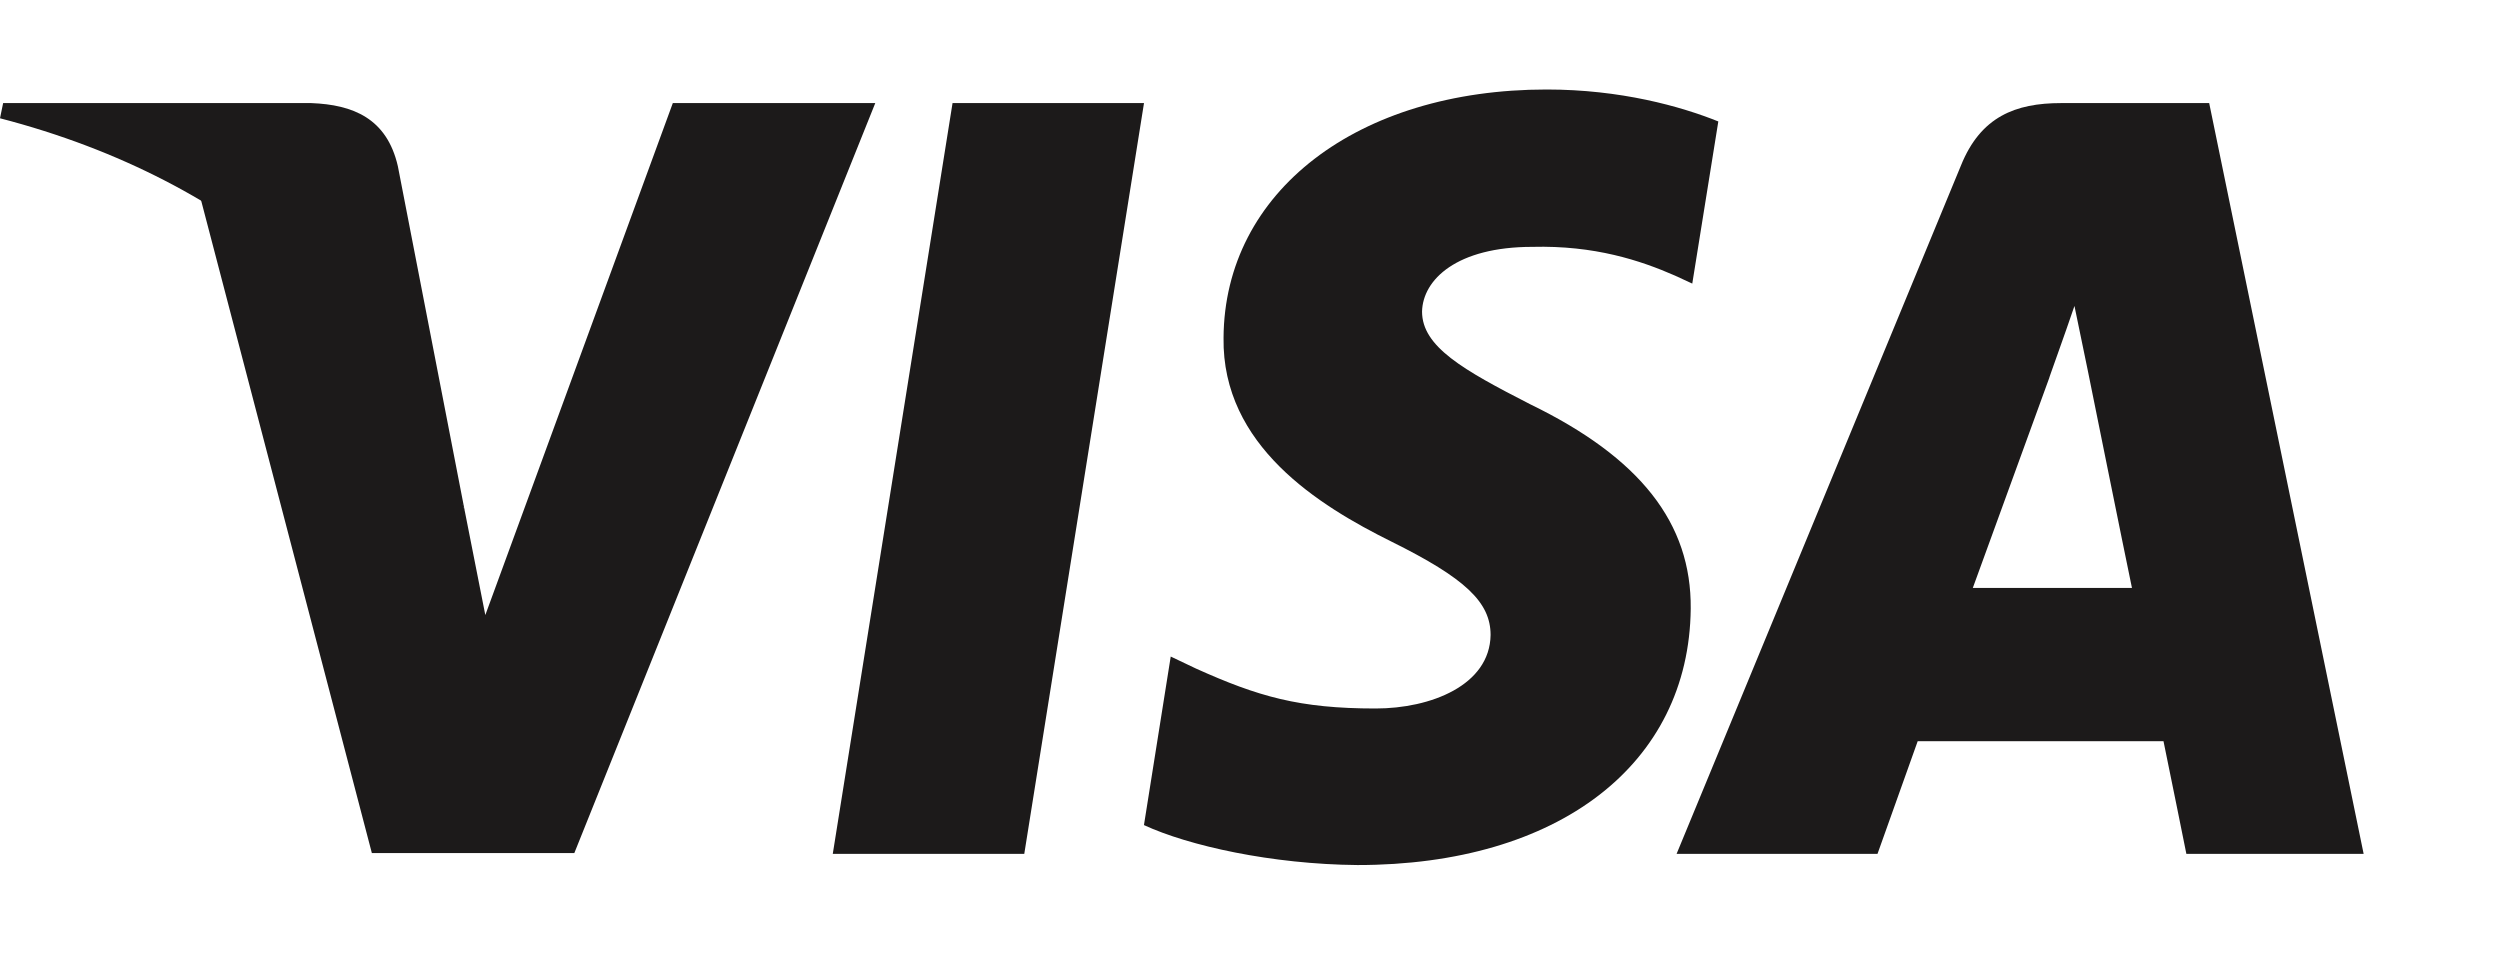
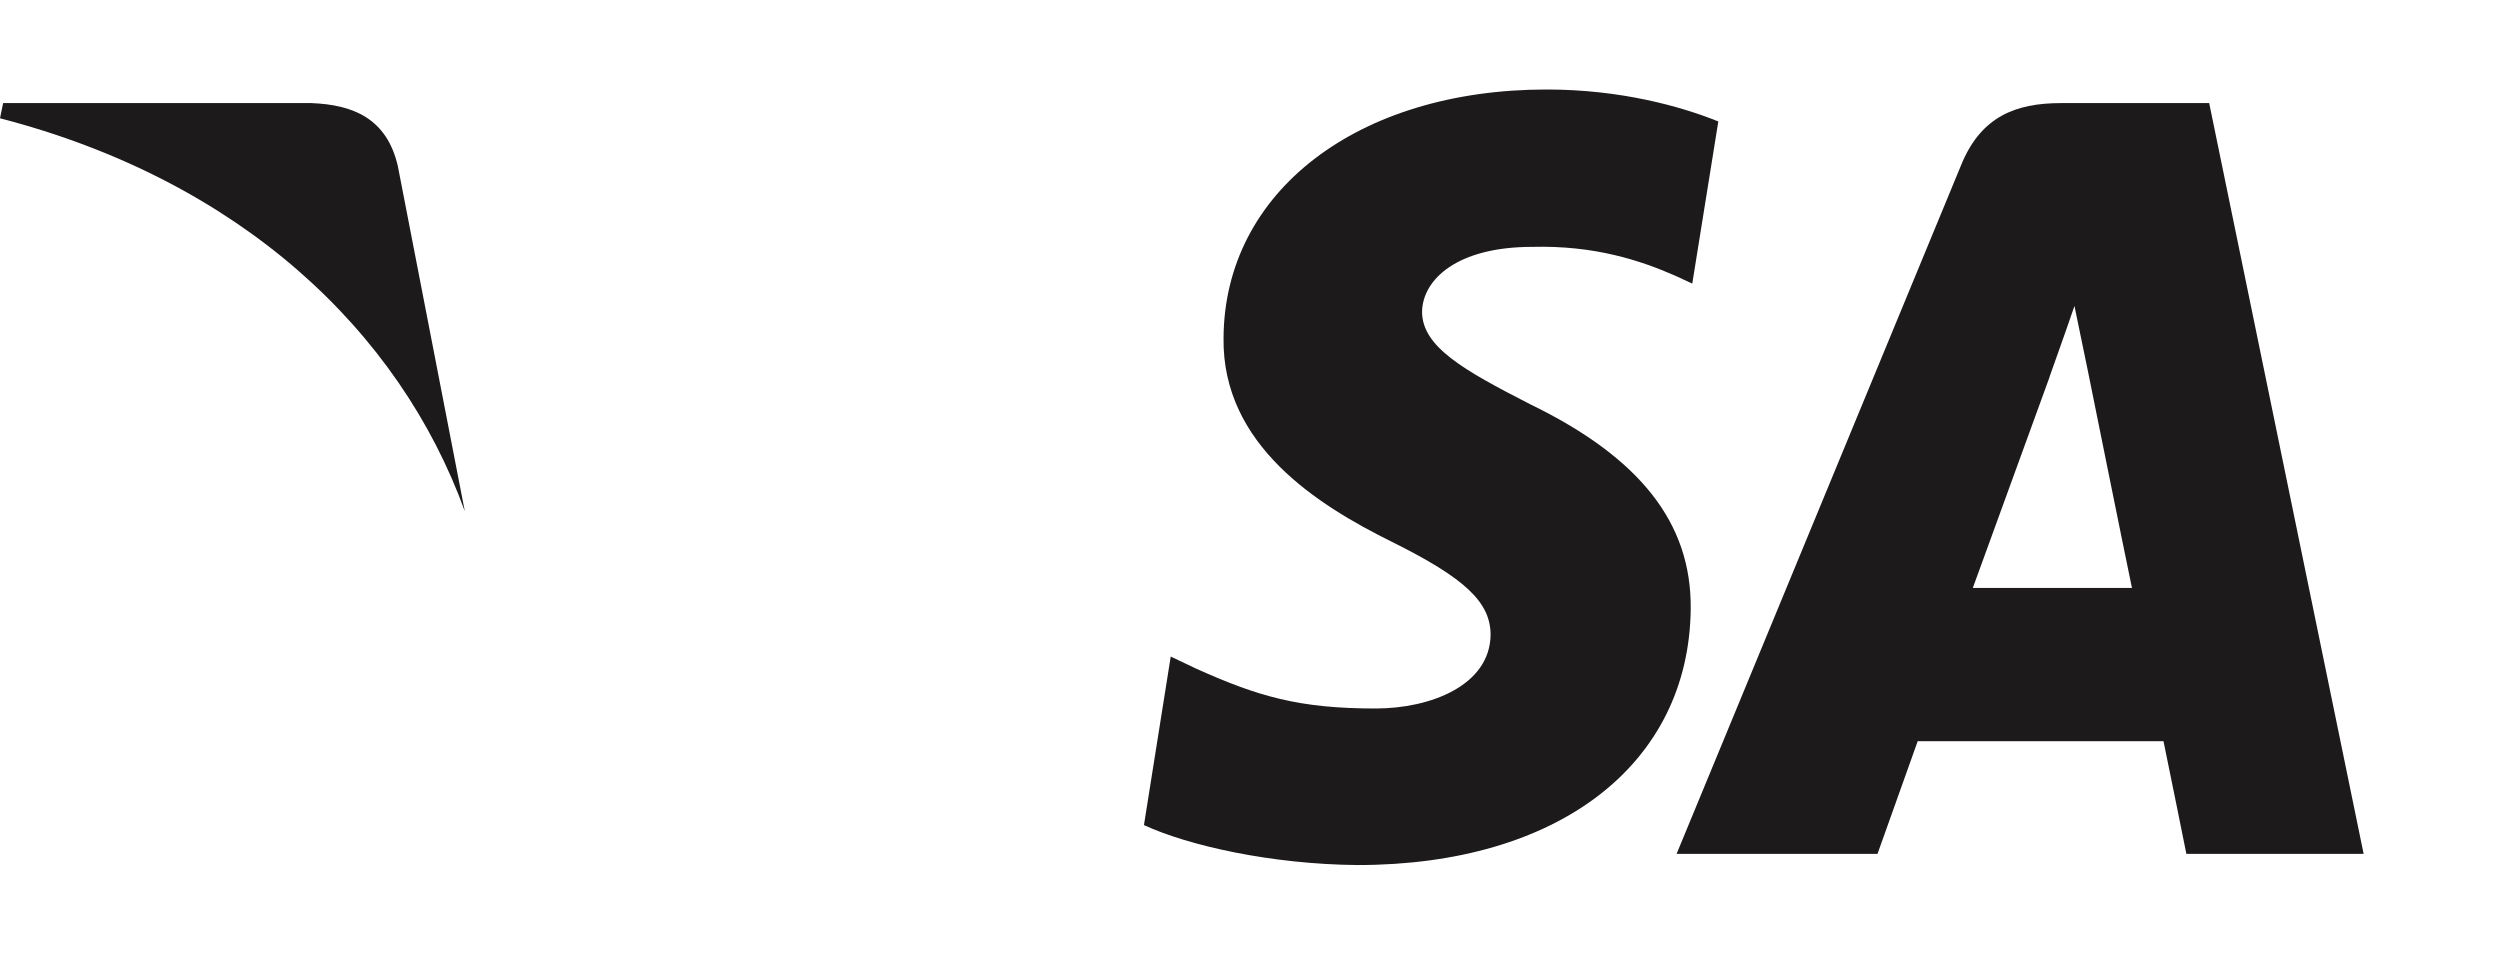
<svg xmlns="http://www.w3.org/2000/svg" width="55" height="21" viewBox="0 0 55 21" fill="none">
-   <path d="M22.534 18.785H18.321L20.956 2.268H25.168L22.534 18.785Z" fill="#1C1A1A" />
  <path d="M37.803 2.672C36.972 2.338 35.654 1.969 34.025 1.969C29.865 1.969 26.936 4.218 26.918 7.433C26.883 9.805 29.015 11.123 30.609 11.914C32.239 12.722 32.793 13.25 32.793 13.97C32.776 15.077 31.476 15.587 30.263 15.587C28.582 15.587 27.68 15.324 26.311 14.708L25.756 14.444L25.167 18.152C26.155 18.608 27.975 19.014 29.865 19.031C34.285 19.031 37.162 16.817 37.196 13.39C37.213 11.51 36.087 10.07 33.661 8.892C32.187 8.137 31.285 7.627 31.285 6.854C31.302 6.151 32.048 5.431 33.711 5.431C35.081 5.396 36.087 5.729 36.849 6.063L37.23 6.239L37.803 2.672Z" fill="#1C1A1A" />
  <path d="M43.402 12.934C43.749 11.985 45.084 8.313 45.084 8.313C45.066 8.348 45.43 7.346 45.638 6.731L45.932 8.154C45.932 8.154 46.73 12.108 46.903 12.934C46.245 12.934 44.234 12.934 43.402 12.934ZM48.602 2.268H45.343C44.339 2.268 43.575 2.567 43.142 3.639L36.885 18.785H41.305C41.305 18.785 42.032 16.746 42.189 16.307C42.674 16.307 46.973 16.307 47.597 16.307C47.718 16.887 48.1 18.785 48.1 18.785H52L48.602 2.268Z" fill="#1C1A1A" />
-   <path d="M14.802 2.268L10.677 13.531L10.226 11.247C9.464 8.611 7.072 5.748 4.402 4.324L8.181 18.768H12.635L19.256 2.268H14.802Z" fill="#1C1A1A" />
  <path d="M6.847 2.268H0.069L0 2.602C5.287 3.973 8.788 7.277 10.226 11.248L8.753 3.657C8.511 2.602 7.765 2.303 6.847 2.268Z" fill="#1C1A1A" />
</svg>